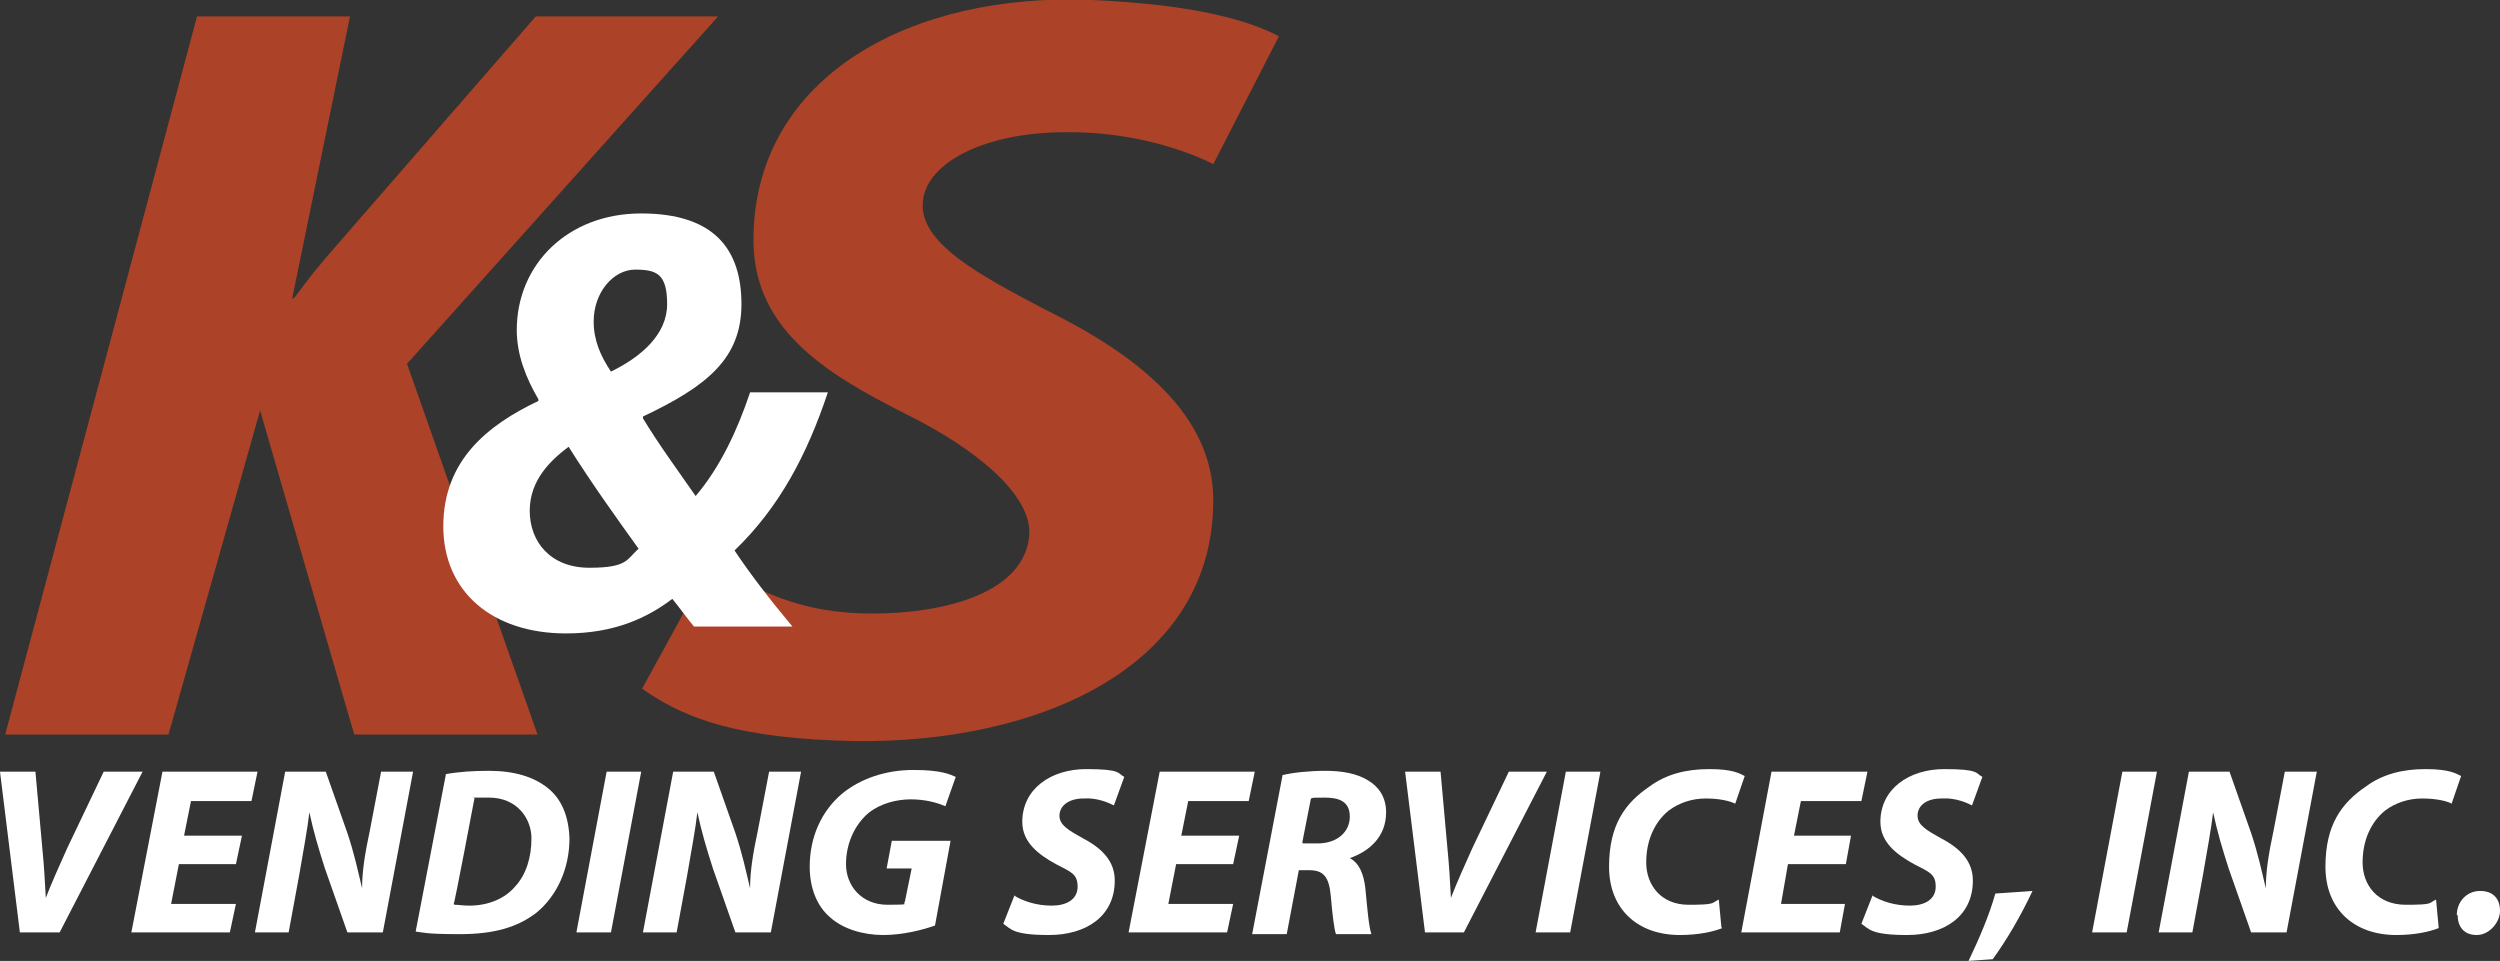
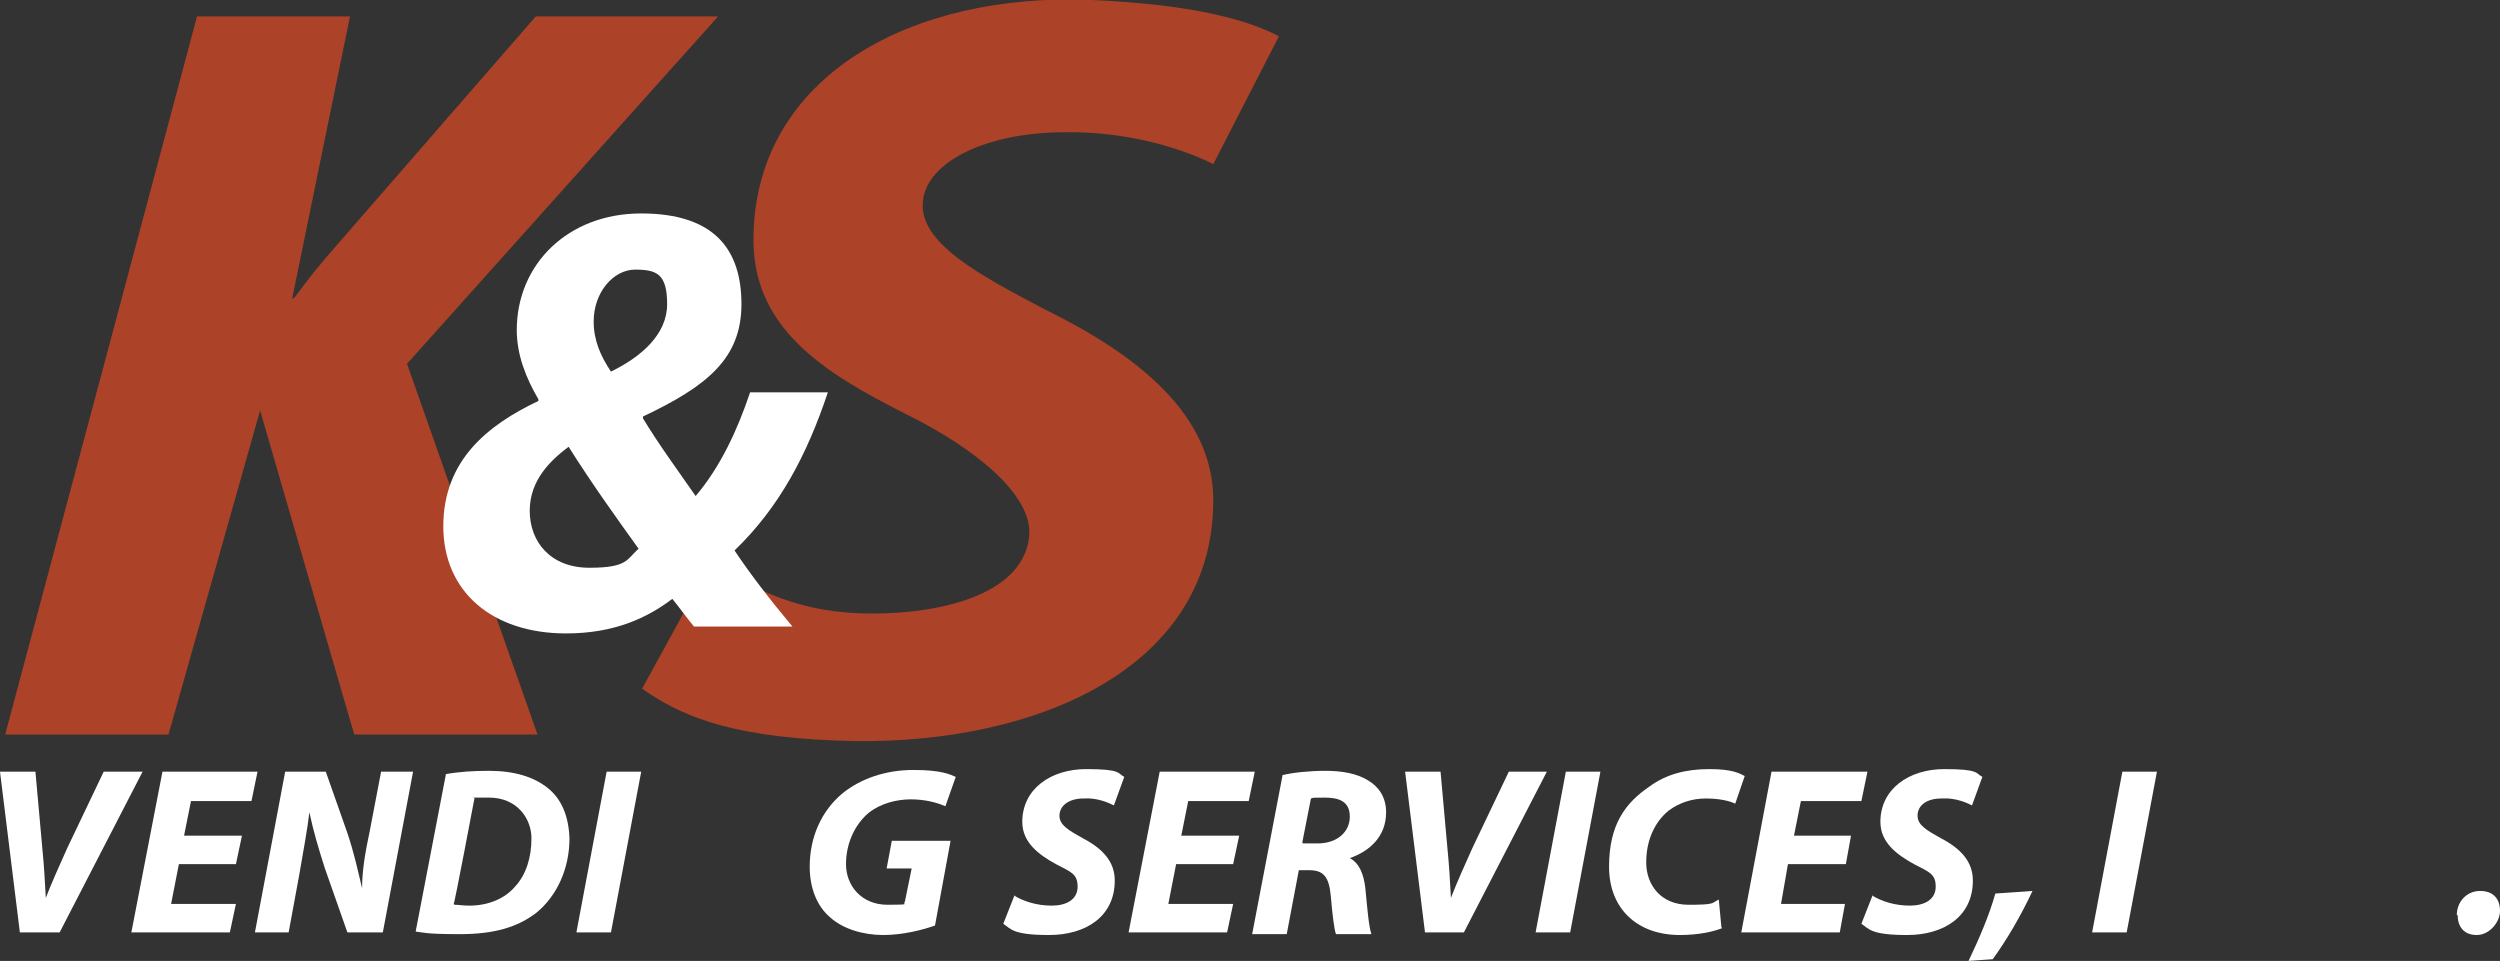
<svg xmlns="http://www.w3.org/2000/svg" id="Layer_2" data-name="Layer 2" version="1.1" viewBox="0 0 289.3 111.2">
  <rect x="0" y="0" width="289.3" height="111.2" fill="#333333" stroke="none" />
  <defs>
    <style>
      .cls-1 {
        fill: #ac4227;
      }

      .cls-1, .cls-2 {
        stroke-width: 0px;
      }

      .cls-2 {
        fill: #fff;
      }
    </style>
  </defs>
  <g id="Layer_1-2" data-name="Layer 1-2">
    <path class="cls-1" d="M22.8,1.9h17.7l-6.7,32.7.3-.2c2.7-3.5,1.3-1.8,3.8-4.8L62,1.9h21.1l-36,40.2,15.1,42.9h-21.2c0,.1-10.9-37.5-10.9-37.5l-10.6,37.5H.6L22.8,1.9Z" />
    <path class="cls-1" d="M82.3,65.2c5.2,3,10.1,5.8,18.6,5.8s17.6-2.4,18.2-9c.4-4.7-6.2-10.1-14.3-14.1-9.5-4.8-18-10-17.6-20.9C87.7,8.8,105.4-.9,126.4,0c11.3.5,17.8,2.2,21.6,4.2l-7.6,14.8c-2.9-1.5-9.3-3.8-17.1-3.7-9.3,0-16.1,3.5-16.5,8-.5,4.8,6.5,8.5,14.1,12.5,10.8,5.3,19.5,12.2,19.5,22.1,0,20.2-22,28.7-43.6,27.8-13-.5-18.3-3.1-22.5-6l8-14.6h0Z" />
    <path class="cls-2" d="M2.3,107.9l-2.3-18.6h4.1l.8,8.9c.2,2,.3,3.8.4,5.7h0c.7-1.8,1.6-3.8,2.5-5.8l4.2-8.8h4.5l-9.6,18.6H2.3Z" />
    <polygon class="cls-2" points="27.3 100 20.7 100 19.8 104.6 27.3 104.6 26.6 107.9 15.2 107.9 18.8 89.3 29.8 89.3 29.1 92.7 22.1 92.7 21.3 96.7 28 96.7 27.3 100" />
    <path class="cls-2" d="M29.5,107.9l3.5-18.6h4.7l2.5,7.1c.8,2.4,1.2,4.3,1.7,6.4h0c0-1.9.3-3.9.9-6.7l1.3-6.8h3.7l-3.5,18.6h-4.1l-2.6-7.4c-.8-2.5-1.3-4.2-1.8-6.5h0c-.2,1.8-.7,4.5-1.2,7.4l-1.2,6.5h-3.7Z" />
    <path class="cls-2" d="M51.5,89.6c1.6-.3,3.3-.4,5.1-.4,2.9,0,5.2.7,6.8,2,1.5,1.2,2.4,3.1,2.5,5.8,0,3.6-1.5,6.7-3.8,8.6-2.2,1.7-4.9,2.5-8.9,2.5s-4.2-.2-5.1-.3l3.5-18.2h0ZM52.6,104.7c.5,0,1,.1,1.7.1,2.2,0,4.1-.8,5.3-2.2,1.3-1.4,1.9-3.4,1.9-5.6s-1.6-4.7-4.9-4.7-1.3,0-1.7.1c0,0-2.3,12.2-2.4,12.2Z" />
    <polygon class="cls-2" points="74.2 89.3 70.7 107.9 66.7 107.9 70.2 89.3 74.2 89.3" />
-     <path class="cls-2" d="M74.4,107.9l3.5-18.6h4.7l2.5,7.1c.8,2.4,1.2,4.3,1.7,6.4h0c0-1.9.3-3.9.9-6.7l1.3-6.8h3.7l-3.5,18.6h-4.1l-2.6-7.4c-.8-2.5-1.3-4.2-1.8-6.5h0c-.2,1.8-.7,4.5-1.2,7.4l-1.2,6.5h-3.7,0Z" />
    <path class="cls-2" d="M108.2,107.1c-1.4.5-3.7,1.1-6,1.1s-4.7-.7-6.2-2.1c-1.5-1.3-2.3-3.4-2.3-5.8,0-3.5,1.4-6.5,3.8-8.5,2.1-1.7,5-2.7,8.2-2.7s4.2.5,4.9.8l-1.2,3.4c-.9-.4-2.3-.8-4-.8s-3.5.5-4.8,1.5c-1.6,1.3-2.7,3.5-2.7,6s1.8,4.7,4.8,4.7,1.6-.1,2-.3l.8-3.9h-2.9l.6-3.2h6.8l-1.8,9.8h0Z" />
    <path class="cls-2" d="M117.3,103.6c1.1.7,2.7,1.2,4.4,1.2s3-.7,3-2.2-.8-1.7-2.5-2.6c-2-1.1-3.9-2.5-3.9-4.9,0-3.8,3.3-6.1,7.4-6.1s3.6.5,4.4.9l-1.2,3.3c-.6-.3-1.9-.9-3.5-.8-1.8,0-2.8.9-2.8,2s1.1,1.7,2.7,2.6c2.3,1.2,3.7,2.7,3.7,4.9,0,4.2-3.4,6.3-7.6,6.3s-4.4-.7-5.3-1.3l1.3-3.3h0Z" />
    <polygon class="cls-2" points="142.7 100 136.1 100 135.2 104.6 142.7 104.6 142 107.9 130.6 107.9 134.2 89.3 145.2 89.3 144.5 92.7 137.5 92.7 136.7 96.7 143.4 96.7 142.7 100" />
    <path class="cls-2" d="M148.4,89.7c1.2-.3,3.1-.5,5-.5s3.6.3,4.9,1.1c1.2.7,2.1,1.9,2.1,3.7,0,2.8-1.9,4.5-4.2,5.3h0c1.1.6,1.6,1.8,1.8,3.5.2,2.1.4,4.5.7,5.3h-4.1c-.2-.5-.4-2.1-.6-4.4-.2-2.3-.9-3-2.5-3h-1.2l-1.4,7.4h-4l3.5-18.3h0ZM150.8,97.6h1.7c2.2,0,3.7-1.3,3.7-3.1s-1.3-2.2-2.9-2.2-1.2,0-1.6.1l-1,5.1h0Z" />
    <path class="cls-2" d="M164.9,107.9l-2.3-18.6h4.1l.8,8.9c.2,2,.3,3.8.4,5.7h0c.7-1.8,1.6-3.8,2.5-5.8l4.2-8.8h4.4l-9.6,18.6h-4.6,0Z" />
    <polygon class="cls-2" points="185.2 89.3 181.7 107.9 177.7 107.9 181.2 89.3 185.2 89.3" />
    <path class="cls-2" d="M199.3,107.4c-1,.4-2.7.8-4.9.8-4.9,0-8.2-3-8.2-7.9s1.9-7.4,4.7-9.3c1.9-1.4,4.2-2,6.9-2s3.5.5,4.1.8l-1.1,3.2c-.6-.3-1.8-.6-3.4-.6s-3.1.5-4.3,1.4c-1.6,1.3-2.6,3.4-2.6,6s1.7,4.9,4.9,4.9,2.6-.2,3.5-.6l.3,3.2h0Z" />
    <polygon class="cls-2" points="213.6 100 206.9 100 206.1 104.6 213.5 104.6 212.9 107.9 201.5 107.9 205 89.3 216.1 89.3 215.4 92.7 208.4 92.7 207.6 96.7 214.2 96.7 213.6 100" />
    <path class="cls-2" d="M216.6,103.6c1.1.7,2.7,1.2,4.4,1.2s3-.7,3-2.2-.8-1.7-2.5-2.6c-2-1.1-3.9-2.5-3.9-4.9,0-3.8,3.3-6.1,7.4-6.1s3.6.5,4.4.9l-1.2,3.3c-.6-.3-1.9-.9-3.5-.8-1.9,0-2.8.9-2.8,2s1.1,1.7,2.7,2.6c2.3,1.2,3.7,2.7,3.7,4.9,0,4.2-3.4,6.3-7.6,6.3s-4.4-.7-5.3-1.3l1.3-3.3h0Z" />
    <path class="cls-2" d="M227.8,111.2c1.2-2.5,2.4-5.3,3.1-7.8l4.3-.3c-1.3,2.8-3,5.7-4.6,7.9l-2.9.2Z" />
    <polygon class="cls-2" points="249.6 89.3 246.1 107.9 242.1 107.9 245.6 89.3 249.6 89.3" />
-     <path class="cls-2" d="M249.8,107.9l3.5-18.6h4.7l2.5,7.1c.8,2.4,1.2,4.3,1.7,6.4h0c0-1.9.3-3.9.9-6.7l1.3-6.8h3.7l-3.5,18.6h-4.1l-2.6-7.4c-.8-2.5-1.3-4.2-1.8-6.5h0c-.2,1.8-.7,4.5-1.2,7.4l-1.2,6.5h-3.7,0Z" />
-     <path class="cls-2" d="M282.2,107.4c-1,.4-2.7.8-4.9.8-4.9,0-8.2-3-8.2-7.9s1.9-7.4,4.7-9.3c1.9-1.4,4.2-2,6.9-2s3.5.5,4.1.8l-1.1,3.2c-.5-.3-1.8-.6-3.4-.6s-3.1.5-4.3,1.4c-1.6,1.3-2.6,3.4-2.6,6s1.7,4.9,5,4.9,2.6-.2,3.5-.6l.3,3.2h0Z" />
    <path class="cls-2" d="M284.3,105.9c0-1.5,1.1-2.8,2.7-2.8s2.3,1,2.3,2.3-1.2,2.8-2.7,2.8-2.2-1-2.2-2.3" />
    <path class="cls-2" d="M80.3,72.5c-.9-1.1-1.6-2.1-2.5-3.2-2.9,2.2-6.7,4-12.3,4-8.5,0-14.2-4.8-14.2-12.4s5.1-11.7,11-14.5v-.2c-1.4-2.4-2.5-5.1-2.5-8,0-7.6,5.9-13.5,14.4-13.5s11.6,4.2,11.6,10.5-4,9.5-11.4,13v.2c1.8,3,4.3,6.4,6.1,9,2.9-3.4,4.9-7.8,6.3-12h9c-2.4,7.2-5.6,13.3-10.8,18.3,1.8,2.7,4.1,5.7,6.7,8.8h-11.6ZM73.9,63.5c-2.3-3.2-5.4-7.5-8.1-11.8-2,1.5-4.5,3.8-4.5,7.4s2.4,6.6,6.9,6.6,4.3-1,5.7-2.2M68.7,37.2c0,2.2.8,4,2,5.8,3.5-1.7,6.5-4.3,6.5-7.8s-1.2-4-3.7-4-4.8,2.6-4.8,6" />
  </g>
</svg>